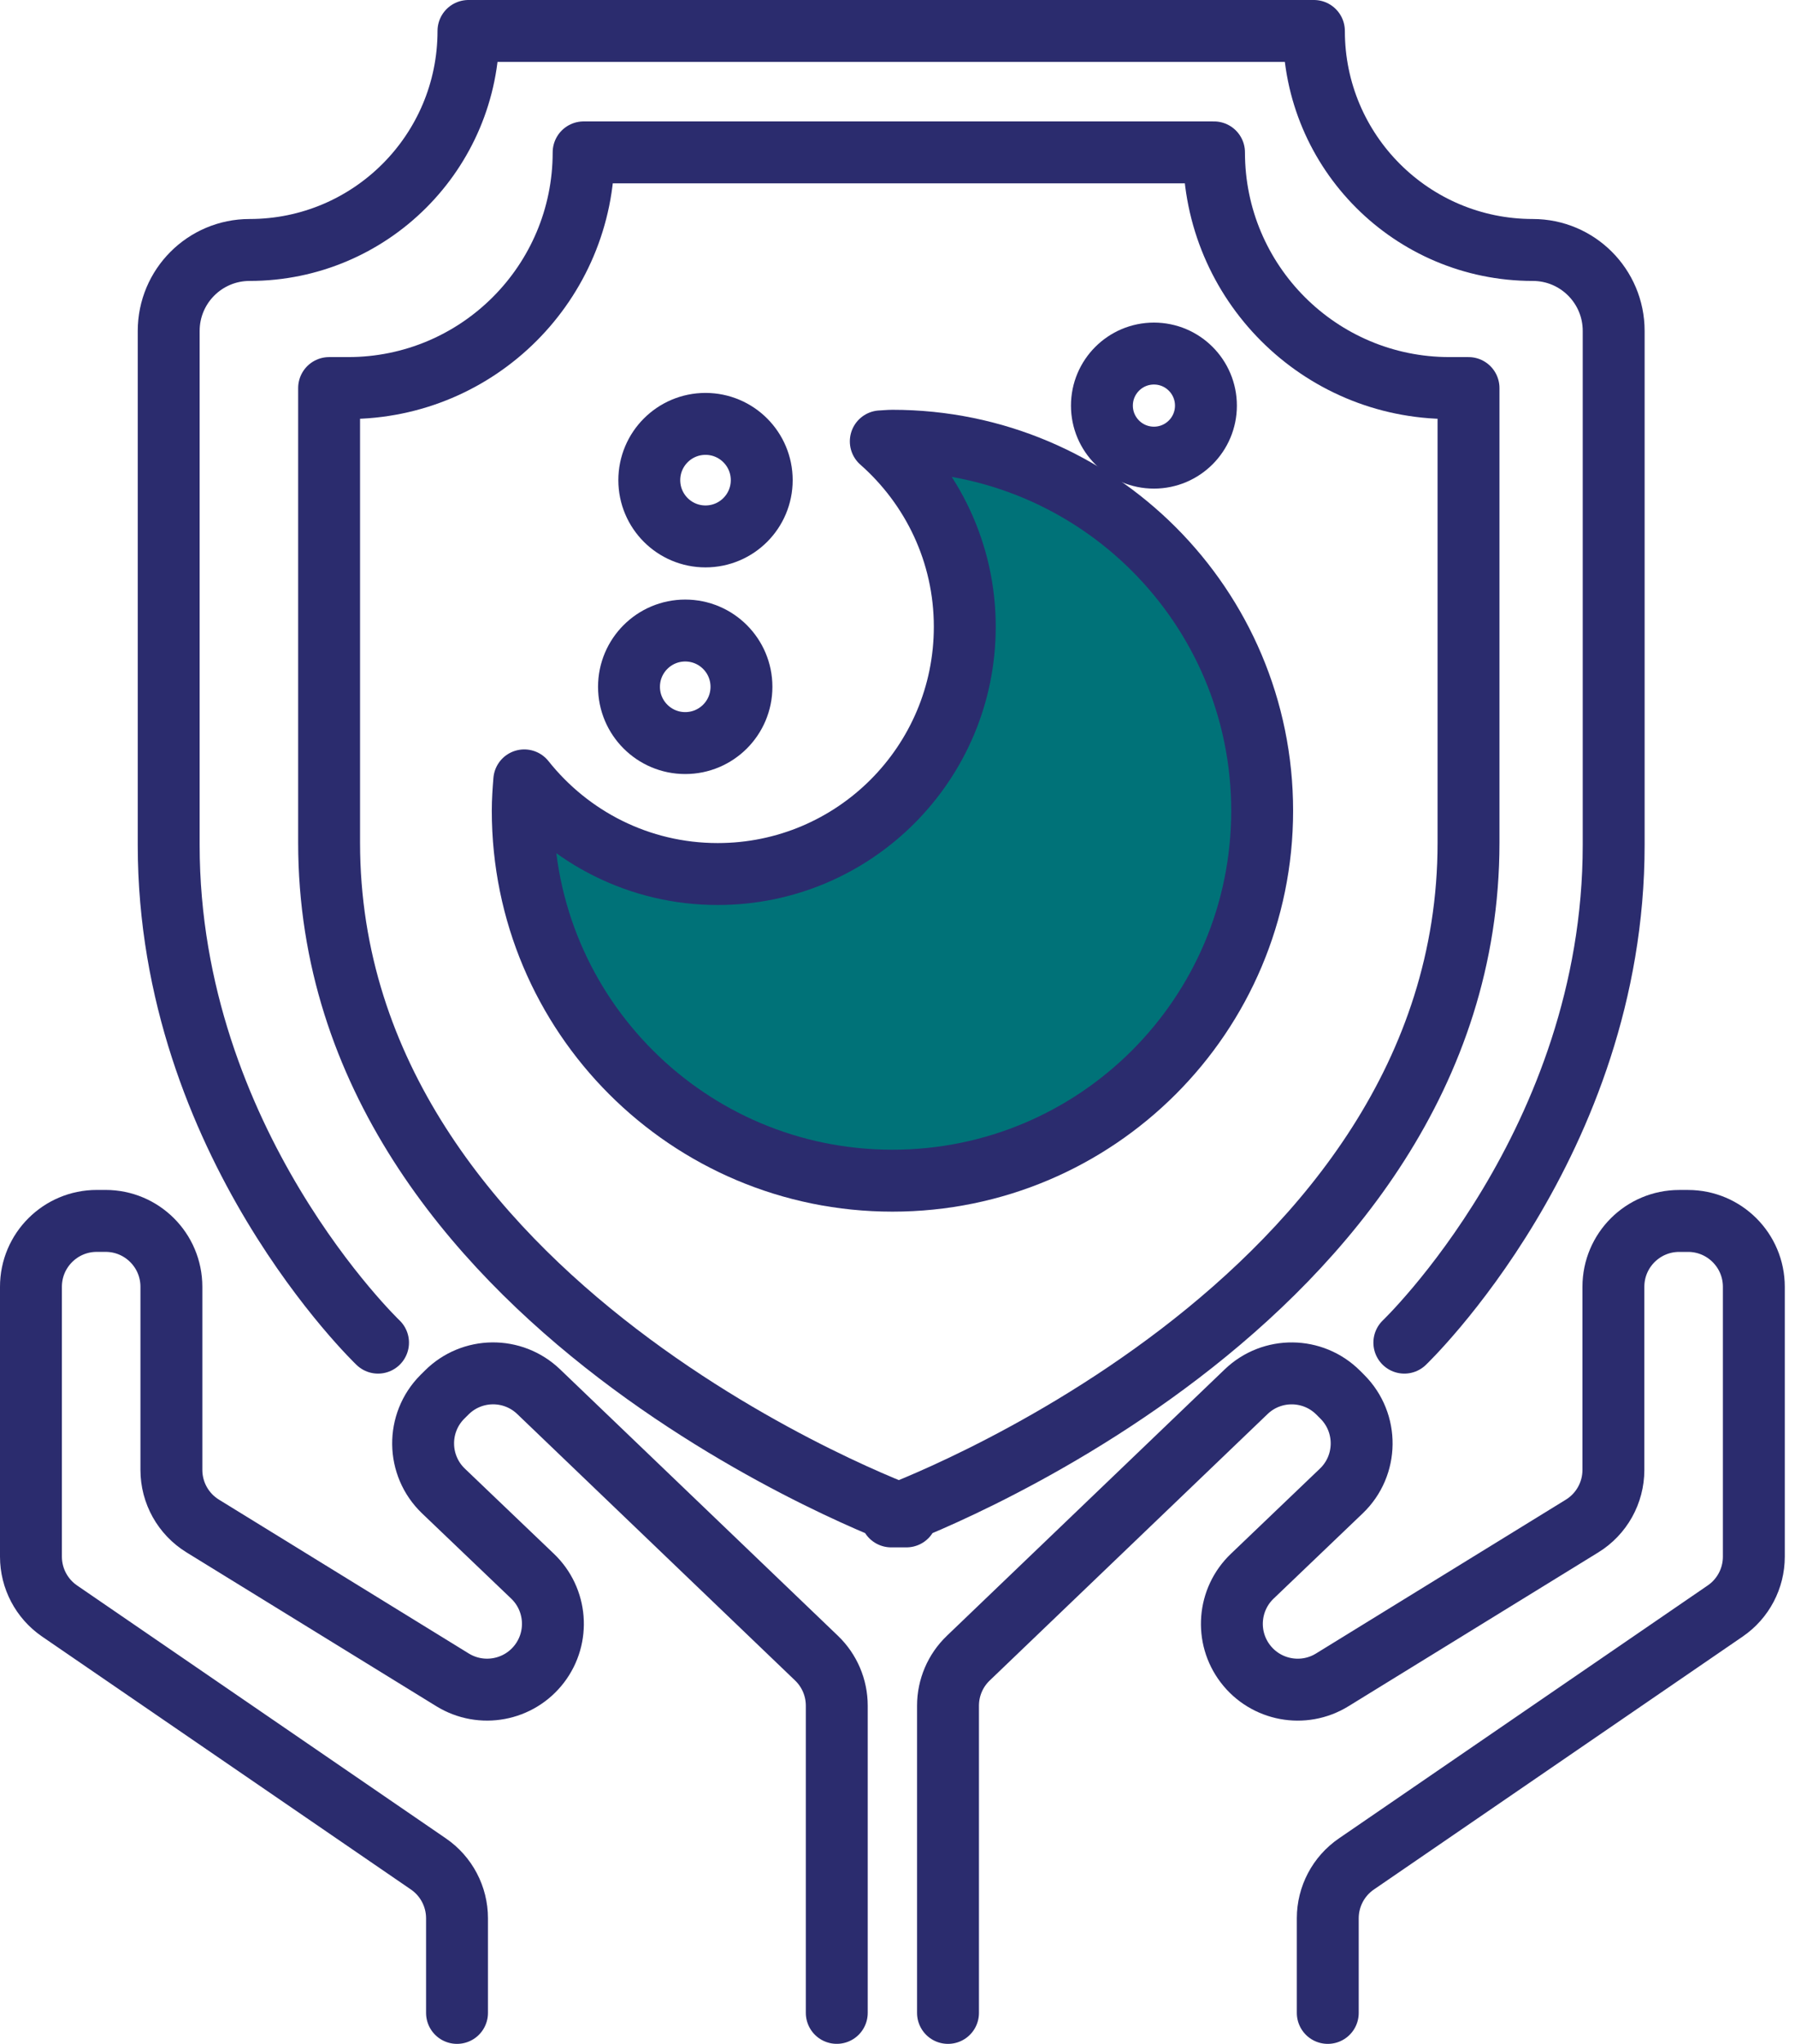
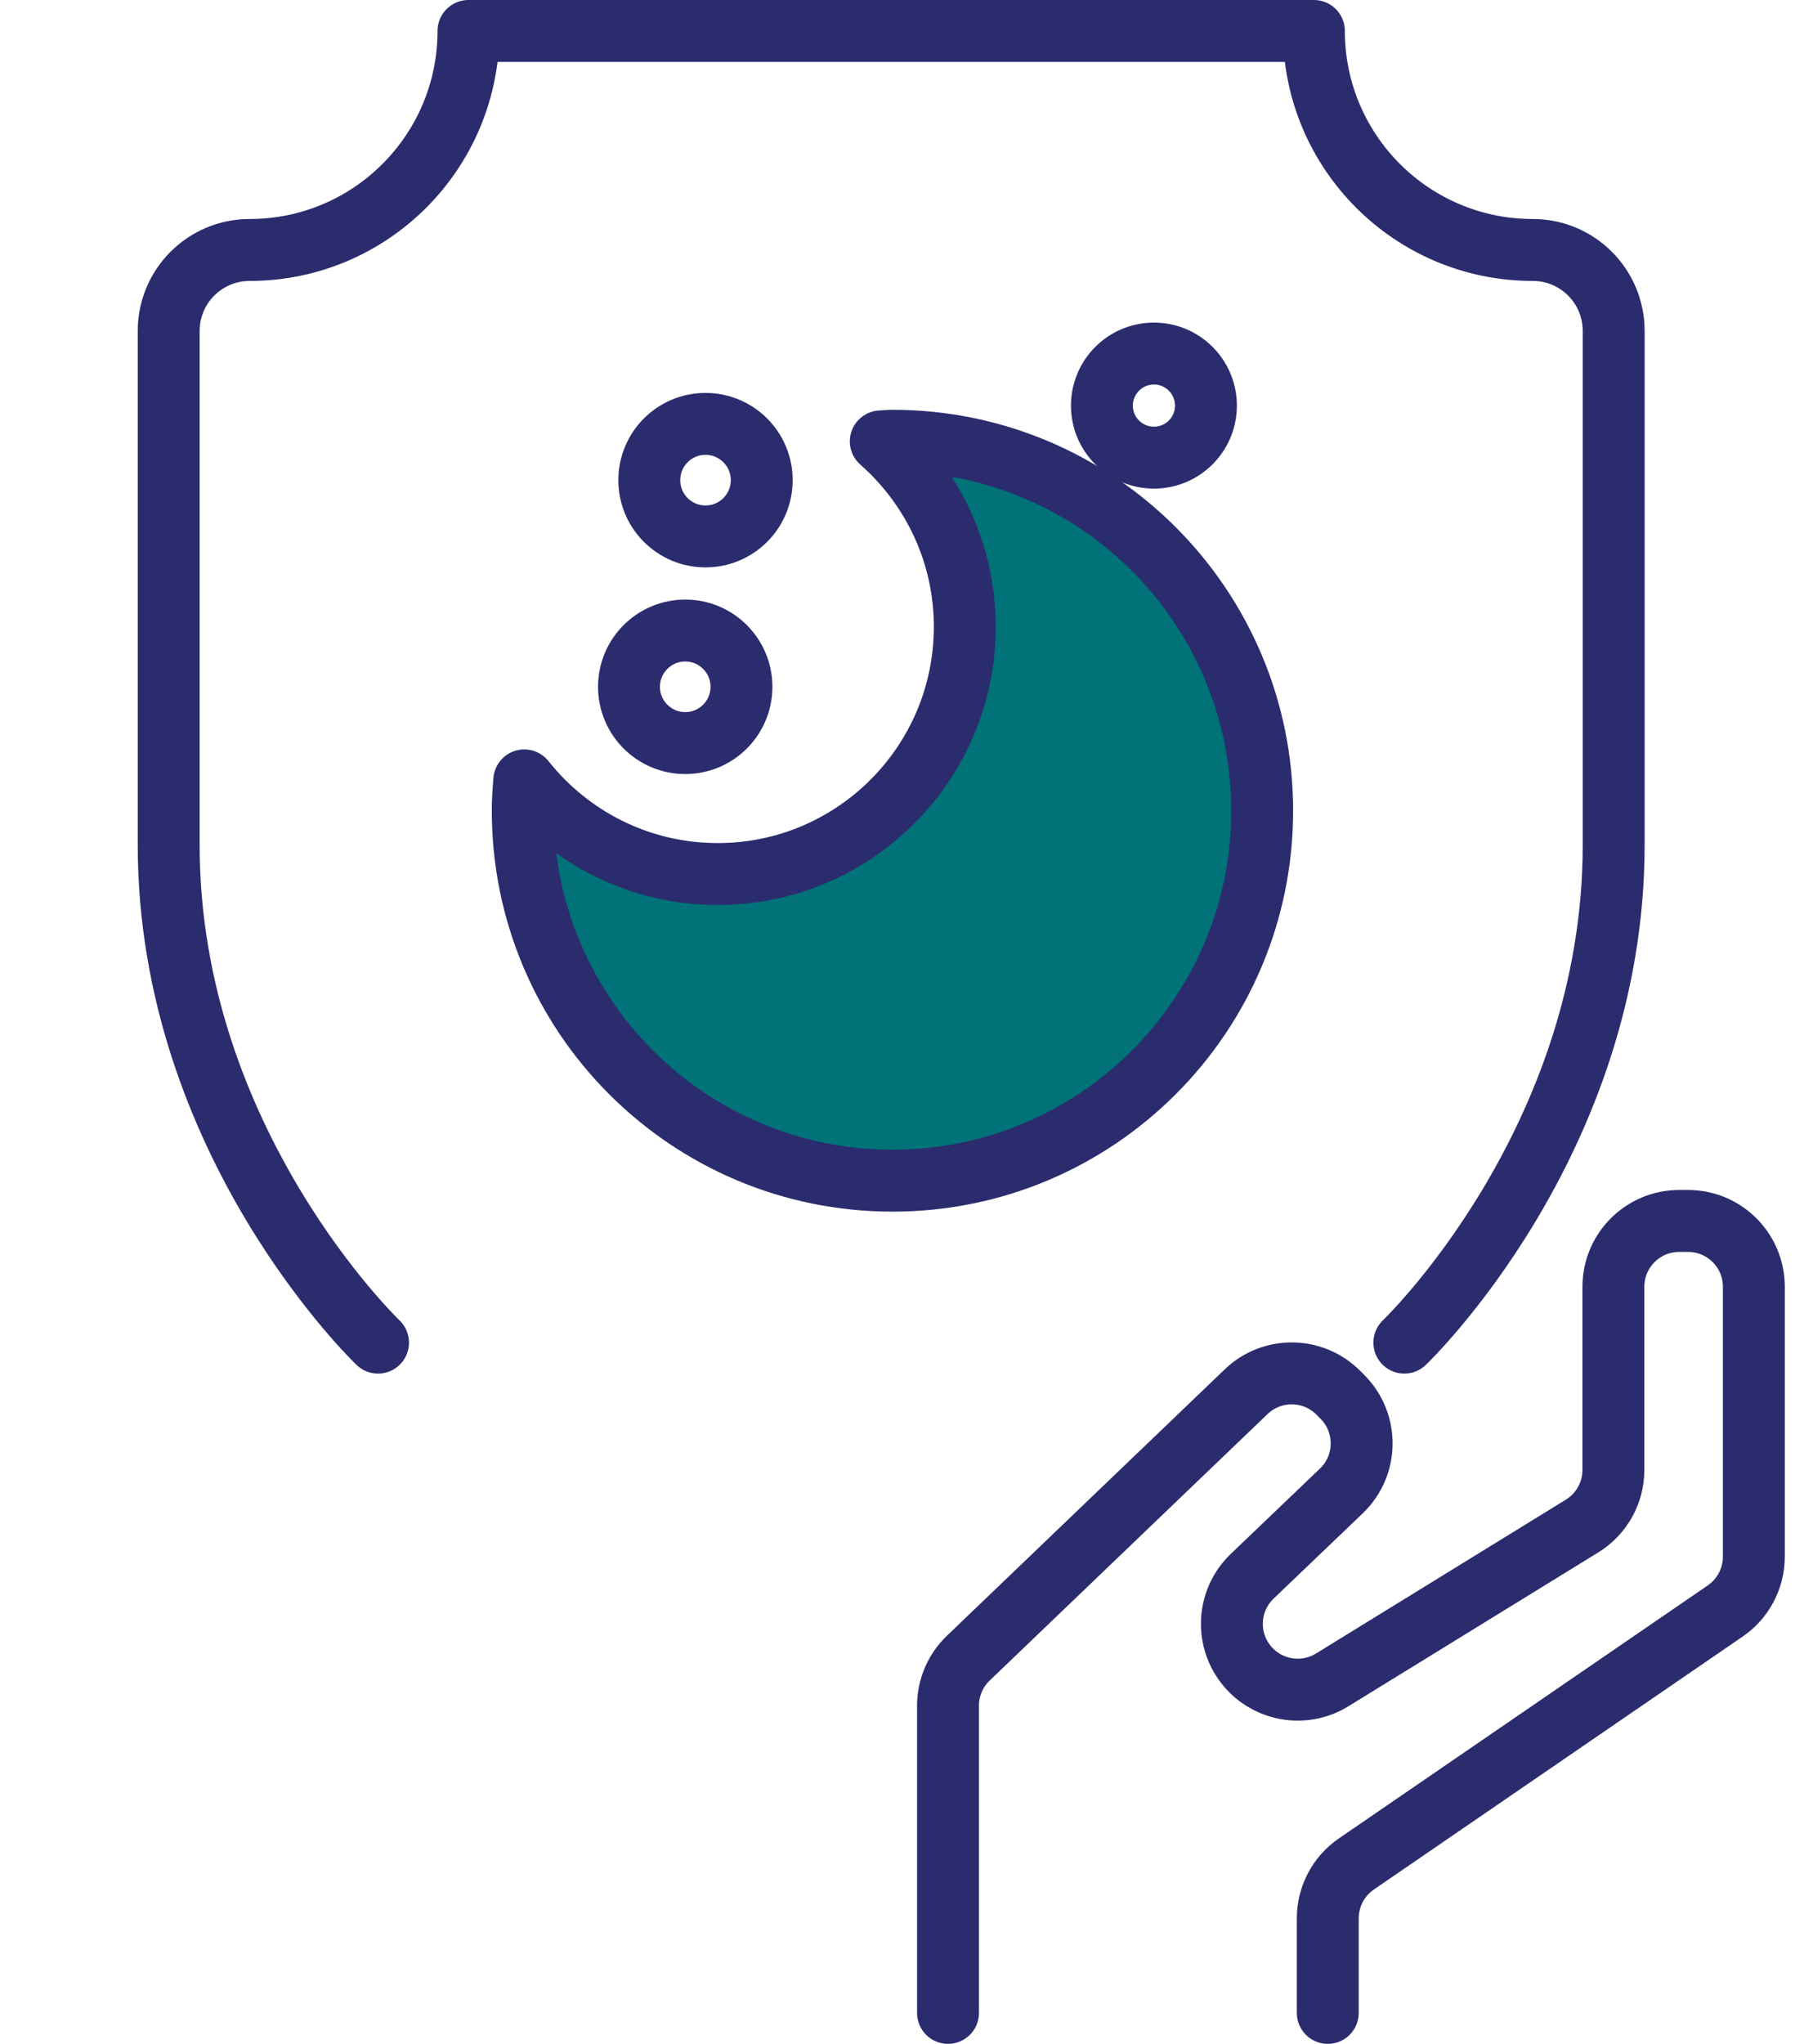
<svg xmlns="http://www.w3.org/2000/svg" width="58" height="66" viewBox="0 0 58 66" fill="none">
  <path d="M42.903 65V61.944C42.903 61.243 43.249 60.586 43.828 60.19L55.746 52.021C56.324 51.625 56.67 50.969 56.67 50.268V41.552C56.67 40.378 55.718 39.426 54.544 39.426H54.259C53.084 39.426 52.132 40.378 52.132 41.552V47.467C52.132 48.205 51.749 48.891 51.12 49.278L43.045 54.247C42.115 54.819 40.903 54.593 40.24 53.725C39.583 52.865 39.679 51.647 40.462 50.899L43.34 48.147C44.203 47.323 44.218 45.95 43.375 45.106L43.24 44.971C42.422 44.154 41.1 44.14 40.266 44.94L31.287 53.545C30.868 53.946 30.632 54.5 30.632 55.08V65" stroke="#2B2C6E" stroke-width="2" stroke-miterlimit="10" stroke-linecap="round" stroke-linejoin="round" />
-   <path d="M14.767 65V61.944C14.767 61.243 14.421 60.586 13.843 60.19L1.924 52.021C1.346 51.624 1 50.969 1 50.267V41.551C1 40.377 1.952 39.425 3.127 39.425H3.412C4.586 39.425 5.538 40.377 5.538 41.551V47.466C5.538 48.204 5.921 48.89 6.55 49.277L14.624 54.246C15.555 54.818 16.767 54.593 17.43 53.725C18.087 52.864 17.991 51.646 17.208 50.898L14.329 48.147C13.467 47.322 13.451 45.95 14.294 45.106L14.43 44.971C15.247 44.153 16.569 44.139 17.404 44.939L26.383 53.544C26.801 53.945 27.038 54.499 27.038 55.079V64.999" stroke="#2B2C6E" stroke-width="2" stroke-miterlimit="10" stroke-linecap="round" stroke-linejoin="round" />
  <path d="M12.215 43.356C12.215 43.356 5.451 36.899 5.451 27.29V10.686C5.451 9.243 6.621 8.072 8.065 8.072C11.971 8.072 15.137 4.906 15.137 1H28.796H42.455C42.455 4.906 45.621 8.072 49.528 8.072C50.971 8.072 52.141 9.242 52.141 10.686V27.29C52.141 36.899 45.377 43.356 45.377 43.356" stroke="#2B2C6E" stroke-width="2" stroke-miterlimit="10" stroke-linecap="round" stroke-linejoin="round" />
-   <path d="M29.288 4.921H18.858C18.858 9.124 15.451 12.531 11.248 12.531H10.634V27.213C10.634 42.202 29.289 48.967 29.289 48.967H28.796C28.796 48.967 47.451 42.203 47.451 27.213V12.531H46.836C42.633 12.531 39.227 9.124 39.227 4.921H28.796" stroke="#2B2C6E" stroke-width="2" stroke-miterlimit="10" stroke-linecap="round" stroke-linejoin="round" />
  <path d="M22.796 17.322C23.8 17.322 24.613 16.509 24.613 15.505C24.613 14.502 23.8 13.688 22.796 13.688C21.793 13.688 20.98 14.502 20.98 15.505C20.98 16.509 21.793 17.322 22.796 17.322Z" stroke="#2B2C6E" stroke-width="2" stroke-miterlimit="10" stroke-linecap="round" stroke-linejoin="round" />
  <path d="M22.141 23.995C23.145 23.995 23.958 23.182 23.958 22.178C23.958 21.175 23.145 20.361 22.141 20.361C21.138 20.361 20.324 21.175 20.324 22.178C20.324 23.182 21.138 23.995 22.141 23.995Z" stroke="#2B2C6E" stroke-width="2" stroke-miterlimit="10" stroke-linecap="round" stroke-linejoin="round" />
  <path d="M37.286 14.778C38.214 14.778 38.966 14.026 38.966 13.098C38.966 12.17 38.214 11.417 37.286 11.417C36.358 11.417 35.605 12.17 35.605 13.098C35.605 14.026 36.358 14.778 37.286 14.778Z" stroke="#2B2C6E" stroke-width="2" stroke-miterlimit="10" stroke-linecap="round" stroke-linejoin="round" />
  <path d="M28.46 14.253C30.121 15.716 31.174 17.853 31.174 20.239C31.174 24.648 27.6 28.224 23.19 28.224C20.657 28.224 18.403 27.04 16.94 25.2C16.914 25.524 16.891 25.849 16.891 26.18C16.891 32.777 22.239 38.126 28.837 38.126C35.434 38.126 40.783 32.778 40.783 26.18C40.783 19.582 35.435 14.233 28.837 14.233C28.709 14.233 28.587 14.249 28.46 14.253Z" fill="#007278" stroke="#2B2C6E" stroke-width="2" stroke-miterlimit="10" stroke-linejoin="round" />
</svg>